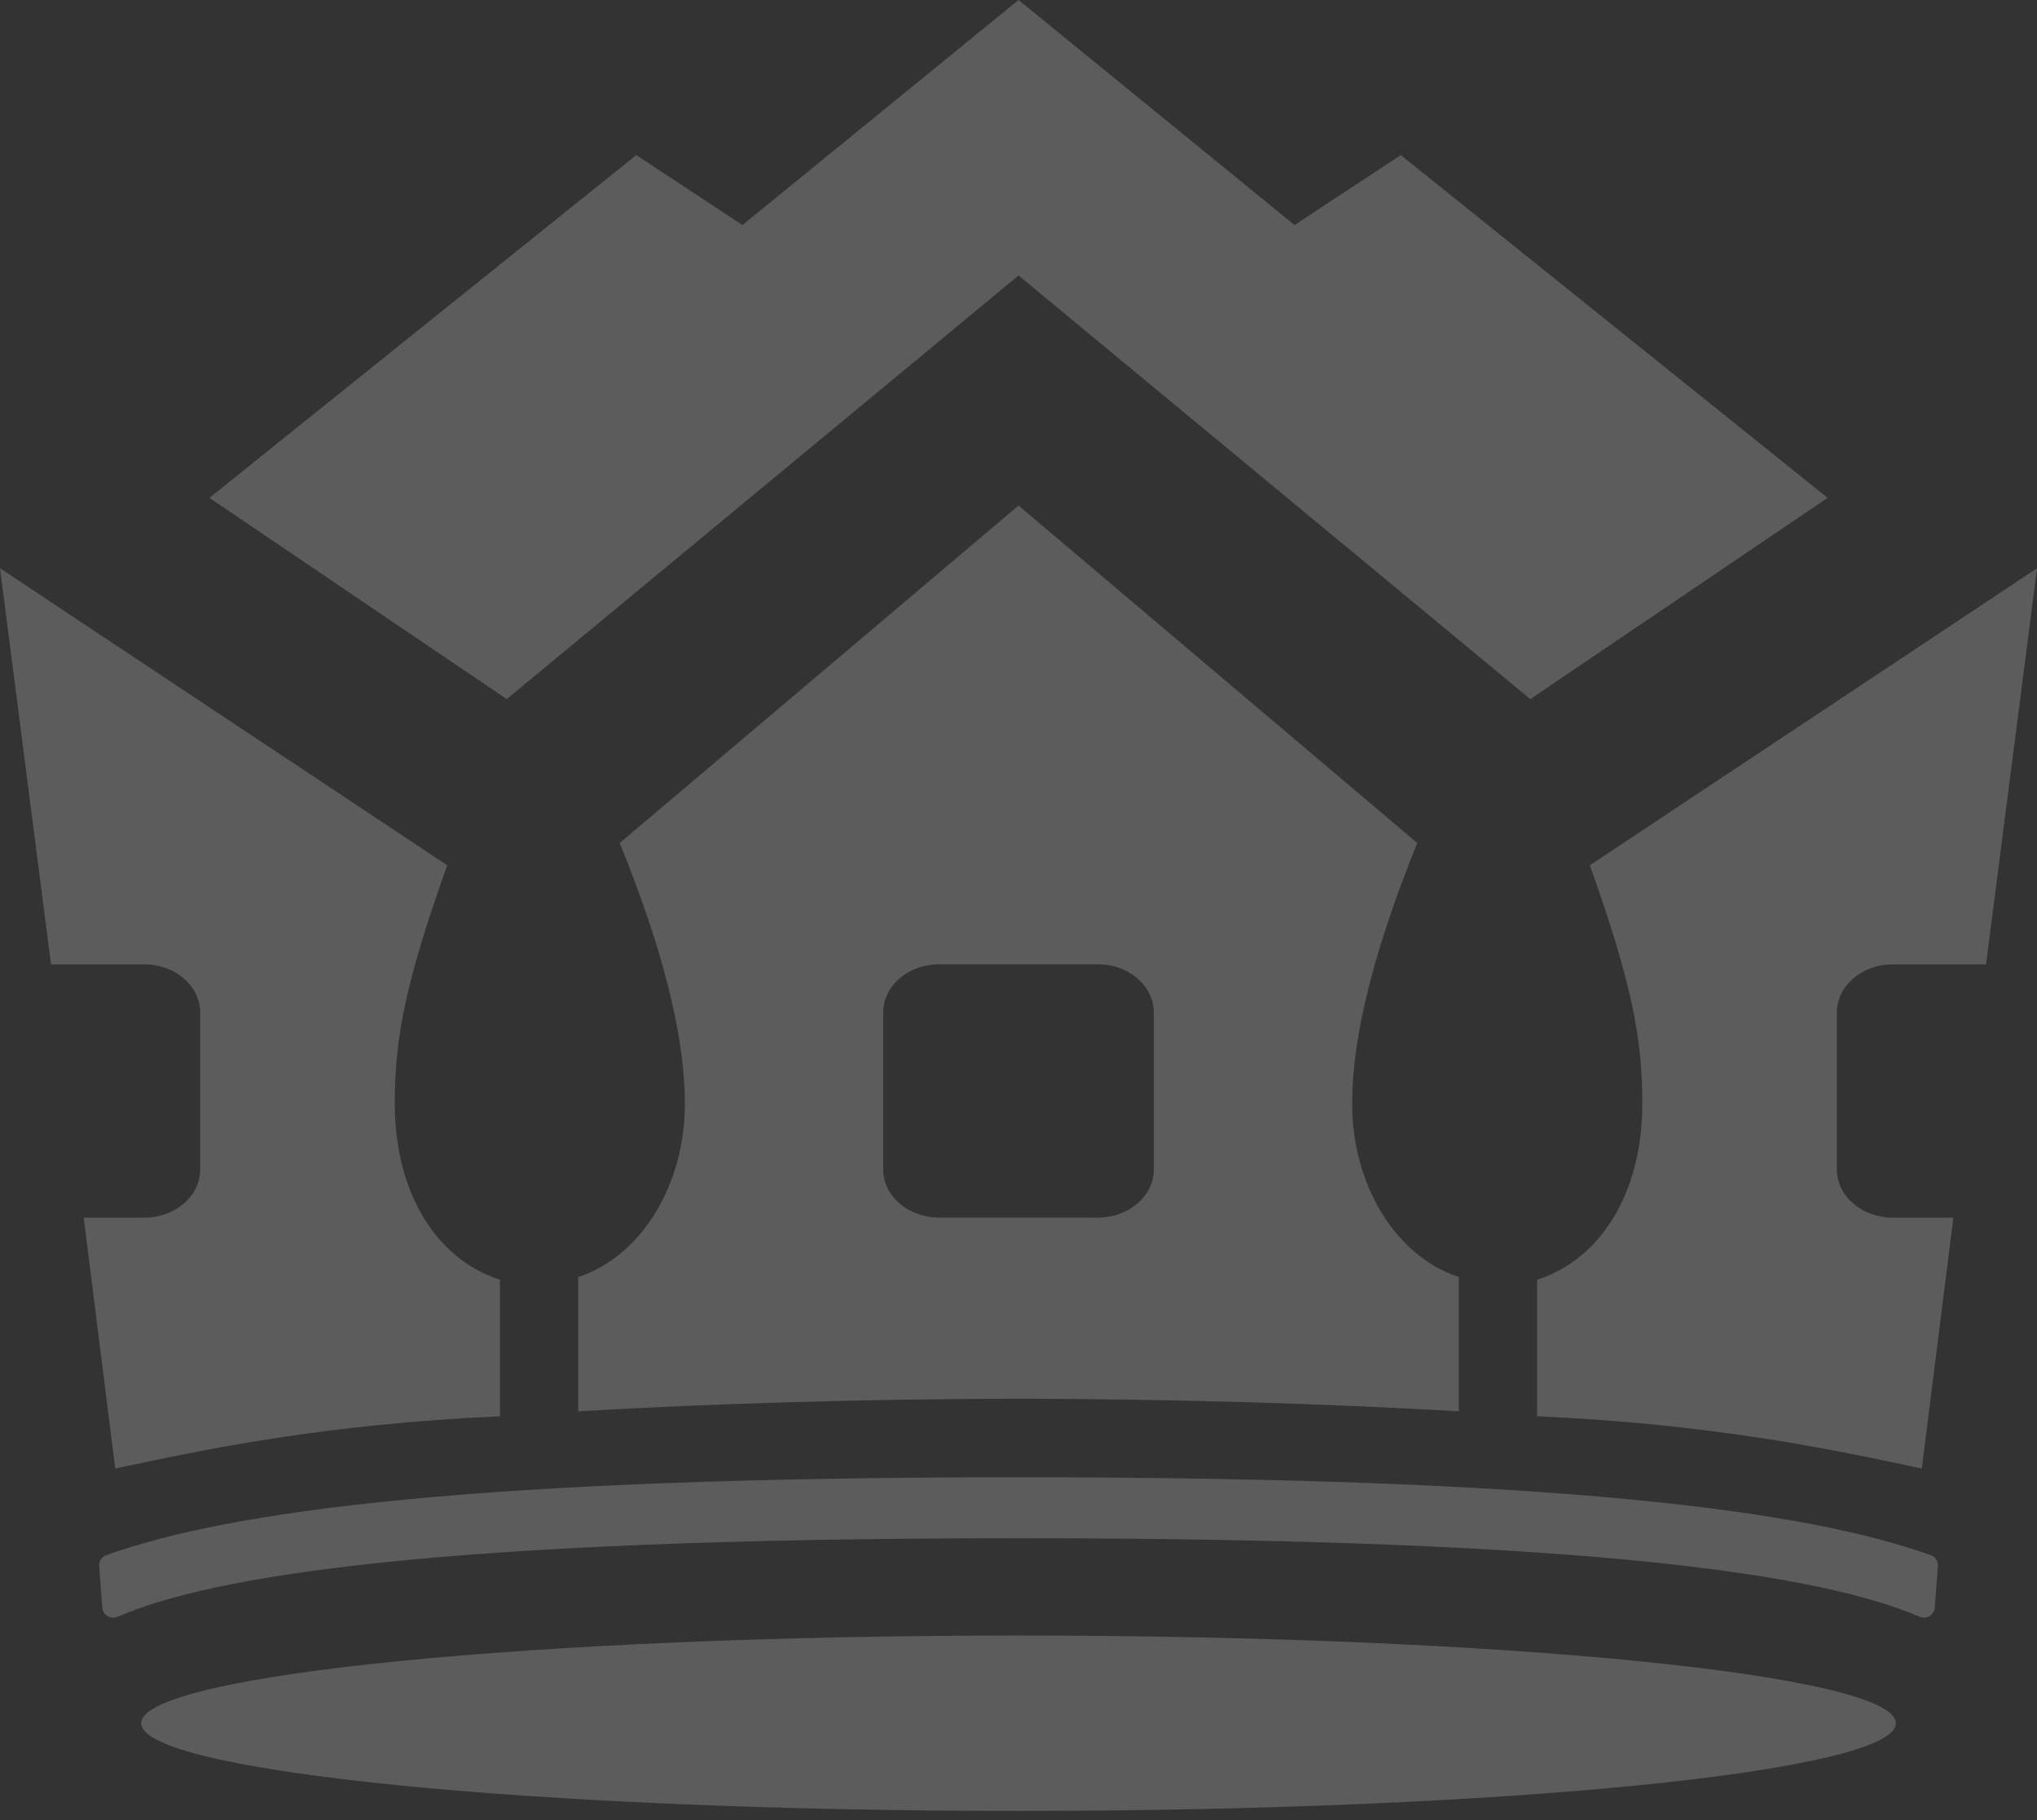
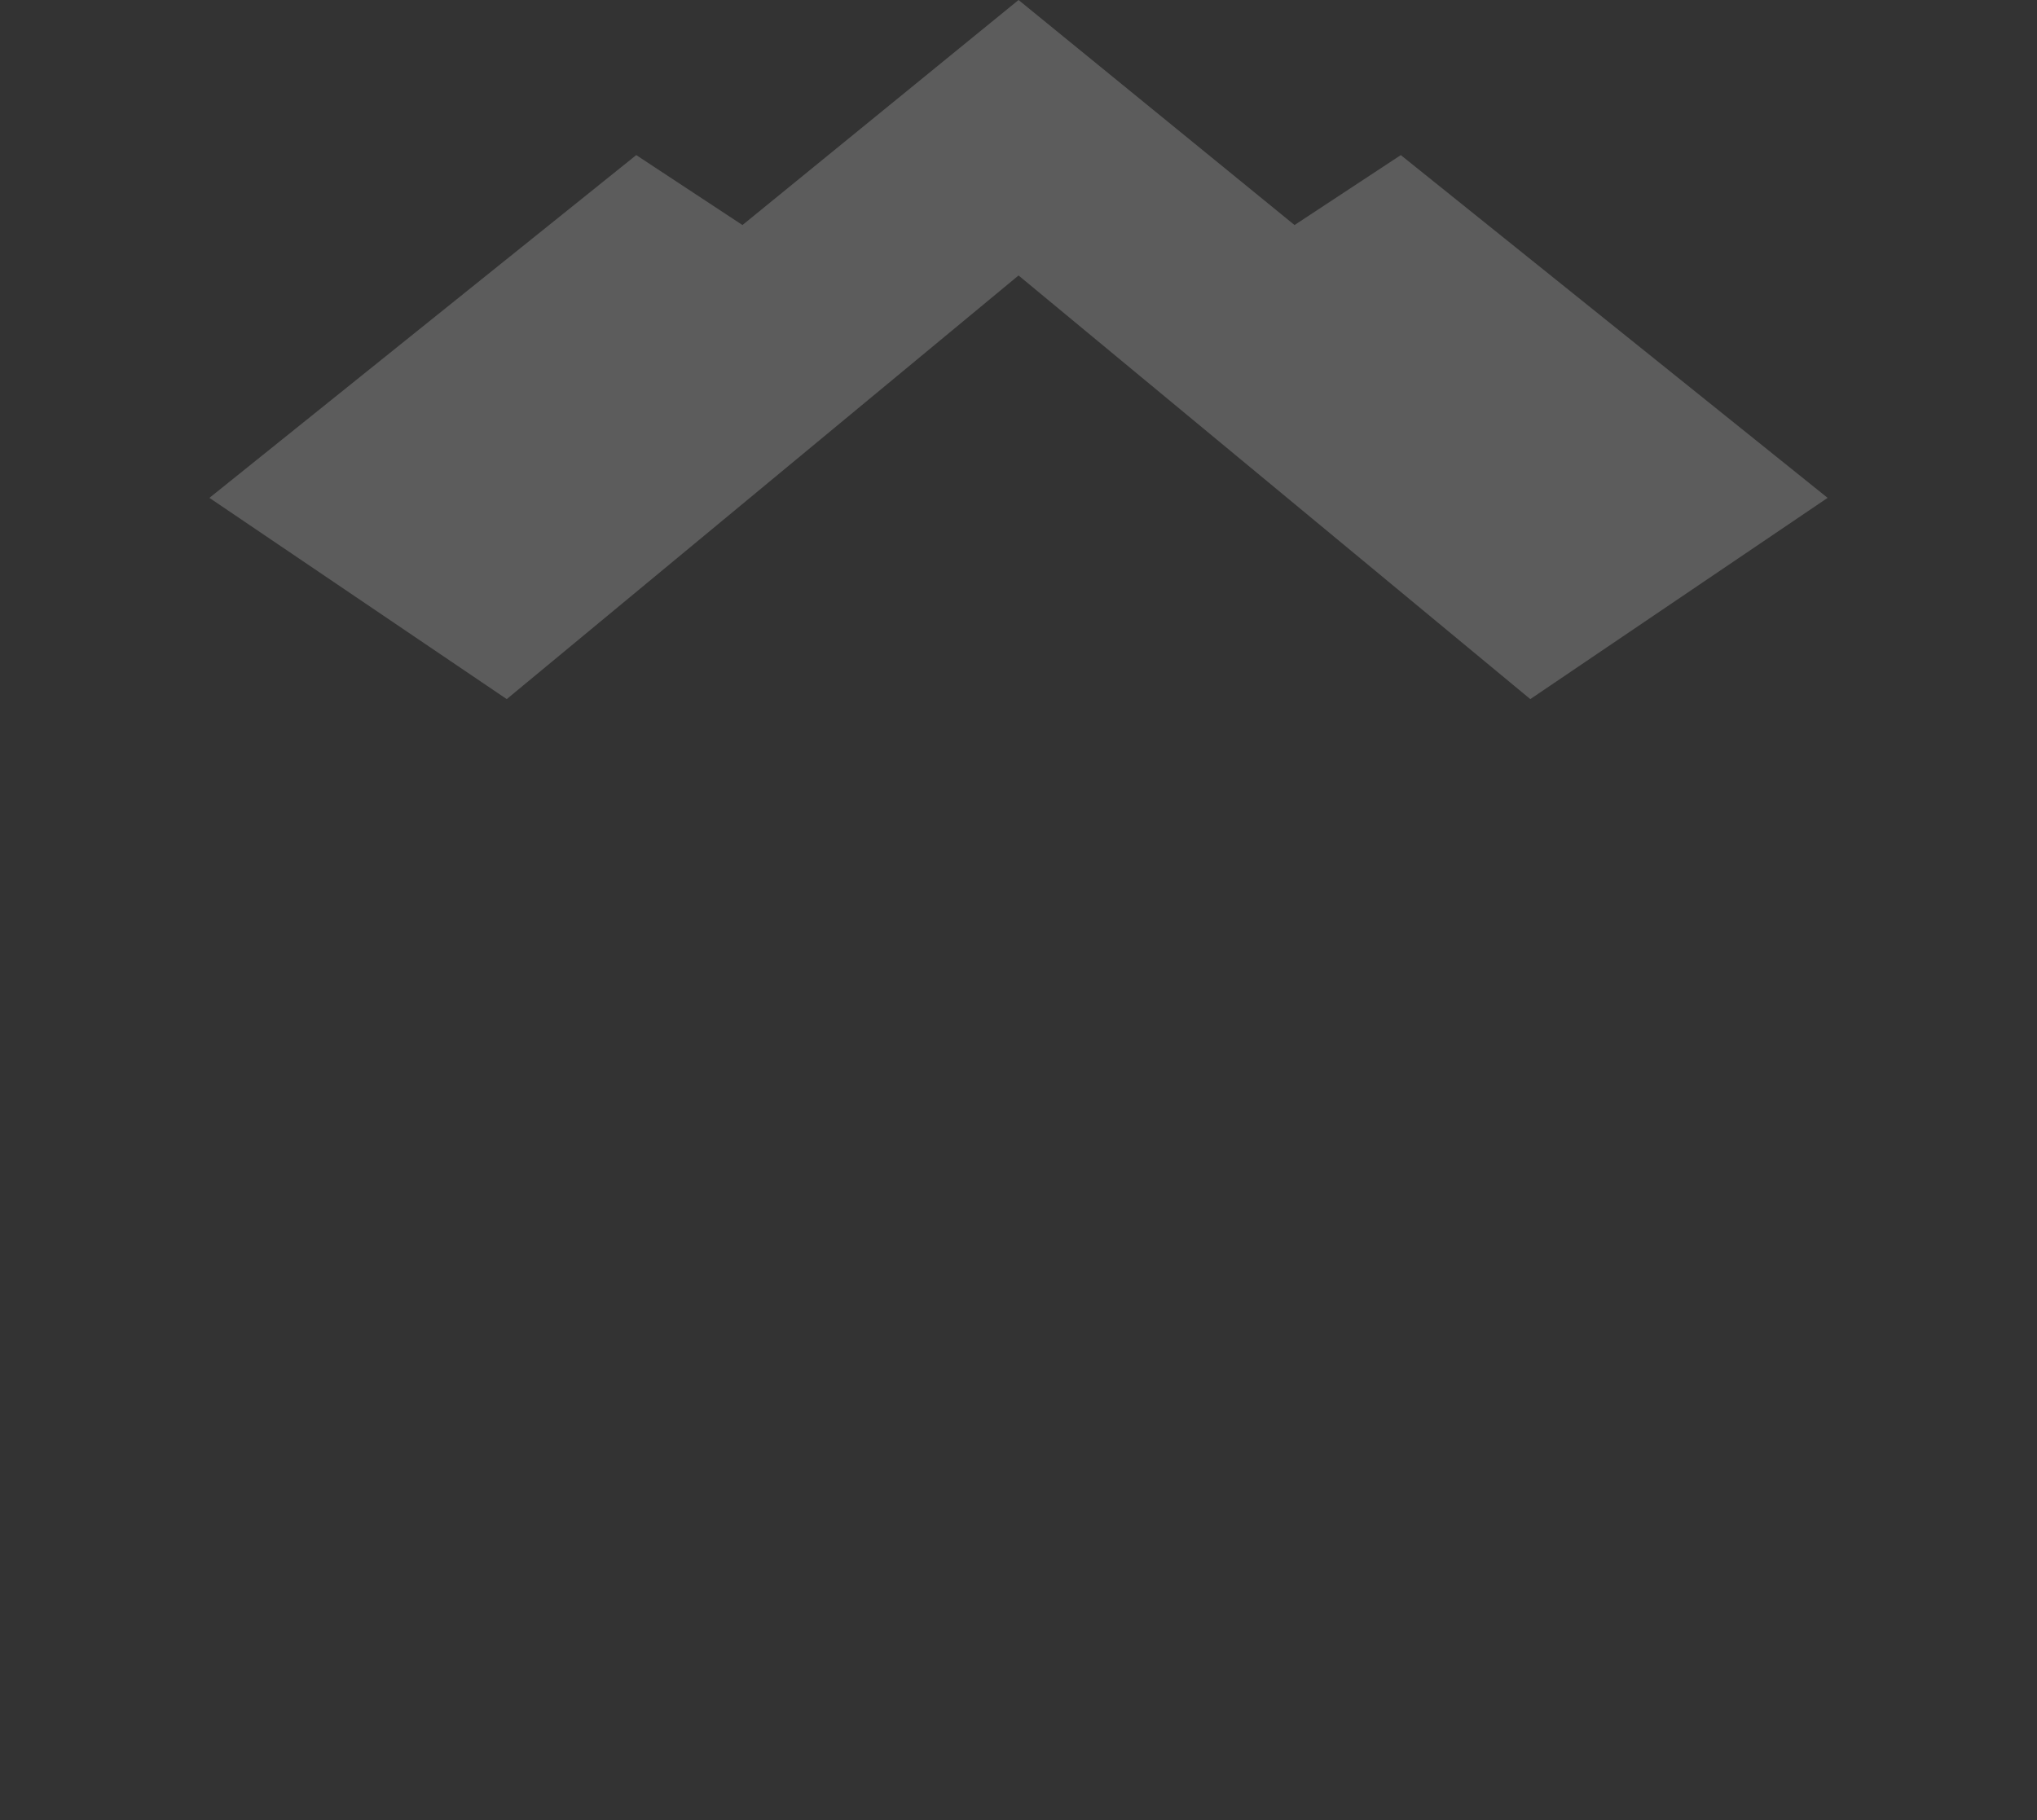
<svg xmlns="http://www.w3.org/2000/svg" width="47" height="42" viewBox="0 0 47 42" fill="none">
  <rect x="0" y="0" width="47" height="42" fill="#333333" stroke="none" />
  <g opacity="0.2">
-     <path fill-rule="evenodd" clip-rule="evenodd" d="M23.501 37.742C12.32 37.742 3.257 38.648 3.257 39.766C3.257 40.884 12.32 41.79 23.501 41.79C34.681 41.79 43.744 40.884 43.744 39.766C43.744 38.648 34.681 37.742 23.501 37.742Z" fill="white" />
    <path fill-rule="evenodd" clip-rule="evenodd" d="M23.501 6.357L35.309 16.133L42.169 11.489L32.321 3.579L29.869 5.193L23.501 0L17.131 5.193L14.68 3.579L4.832 11.489L11.692 16.133L23.501 6.357Z" fill="white" />
-     <path fill-rule="evenodd" clip-rule="evenodd" d="M44.55 35.888C41.68 34.859 35.99 34.09 23.501 34.09C11.011 34.09 5.322 34.859 2.451 35.888C2.345 35.926 2.281 36.028 2.289 36.139L2.36 37.099C2.373 37.271 2.553 37.377 2.714 37.308C4.885 36.377 9.999 35.497 23.501 35.497C37.003 35.497 42.116 36.377 44.288 37.308C44.448 37.377 44.628 37.271 44.642 37.099L44.713 36.139C44.721 36.028 44.656 35.926 44.55 35.888Z" fill="white" />
-     <path fill-rule="evenodd" clip-rule="evenodd" d="M9.109 25.463C9.109 23.983 9.34 22.708 10.319 19.968L0 13.113L1.177 22.254H3.331C4.043 22.254 4.619 22.752 4.619 23.366V26.987C4.619 27.601 4.043 28.099 3.331 28.099L1.931 28.099L2.659 33.889C4.735 33.445 7.471 32.865 11.536 32.683V29.531C10.088 29.068 9.109 27.556 9.109 25.463Z" fill="white" />
-     <path fill-rule="evenodd" clip-rule="evenodd" d="M26.622 26.986C26.622 27.6 26.046 28.098 25.335 28.098L23.501 28.097H21.666C20.955 28.097 20.378 27.6 20.378 26.986V23.365C20.378 22.75 20.955 22.253 21.666 22.253H23.501H25.335C26.046 22.253 26.622 22.75 26.622 23.365V26.986ZM31.199 25.479C31.199 23.787 31.777 21.741 32.701 19.453L23.501 11.666L14.299 19.453C15.224 21.741 15.802 23.787 15.802 25.479C15.802 27.353 14.789 28.997 13.341 29.469V32.568C16.433 32.389 19.863 32.285 23.501 32.277C27.137 32.285 30.568 32.389 33.66 32.568V29.469C32.212 28.997 31.199 27.353 31.199 25.479Z" fill="white" />
-     <path fill-rule="evenodd" clip-rule="evenodd" d="M43.67 22.254H45.824L47.001 13.113L36.683 19.968C37.662 22.708 37.893 23.983 37.893 25.463C37.893 27.556 36.914 29.068 35.466 29.531V32.683C39.53 32.864 42.267 33.445 44.342 33.889L45.071 28.099H43.67C42.959 28.099 42.382 27.601 42.382 26.987V23.366C42.382 22.752 42.959 22.254 43.67 22.254Z" fill="white" />
  </g>
</svg>